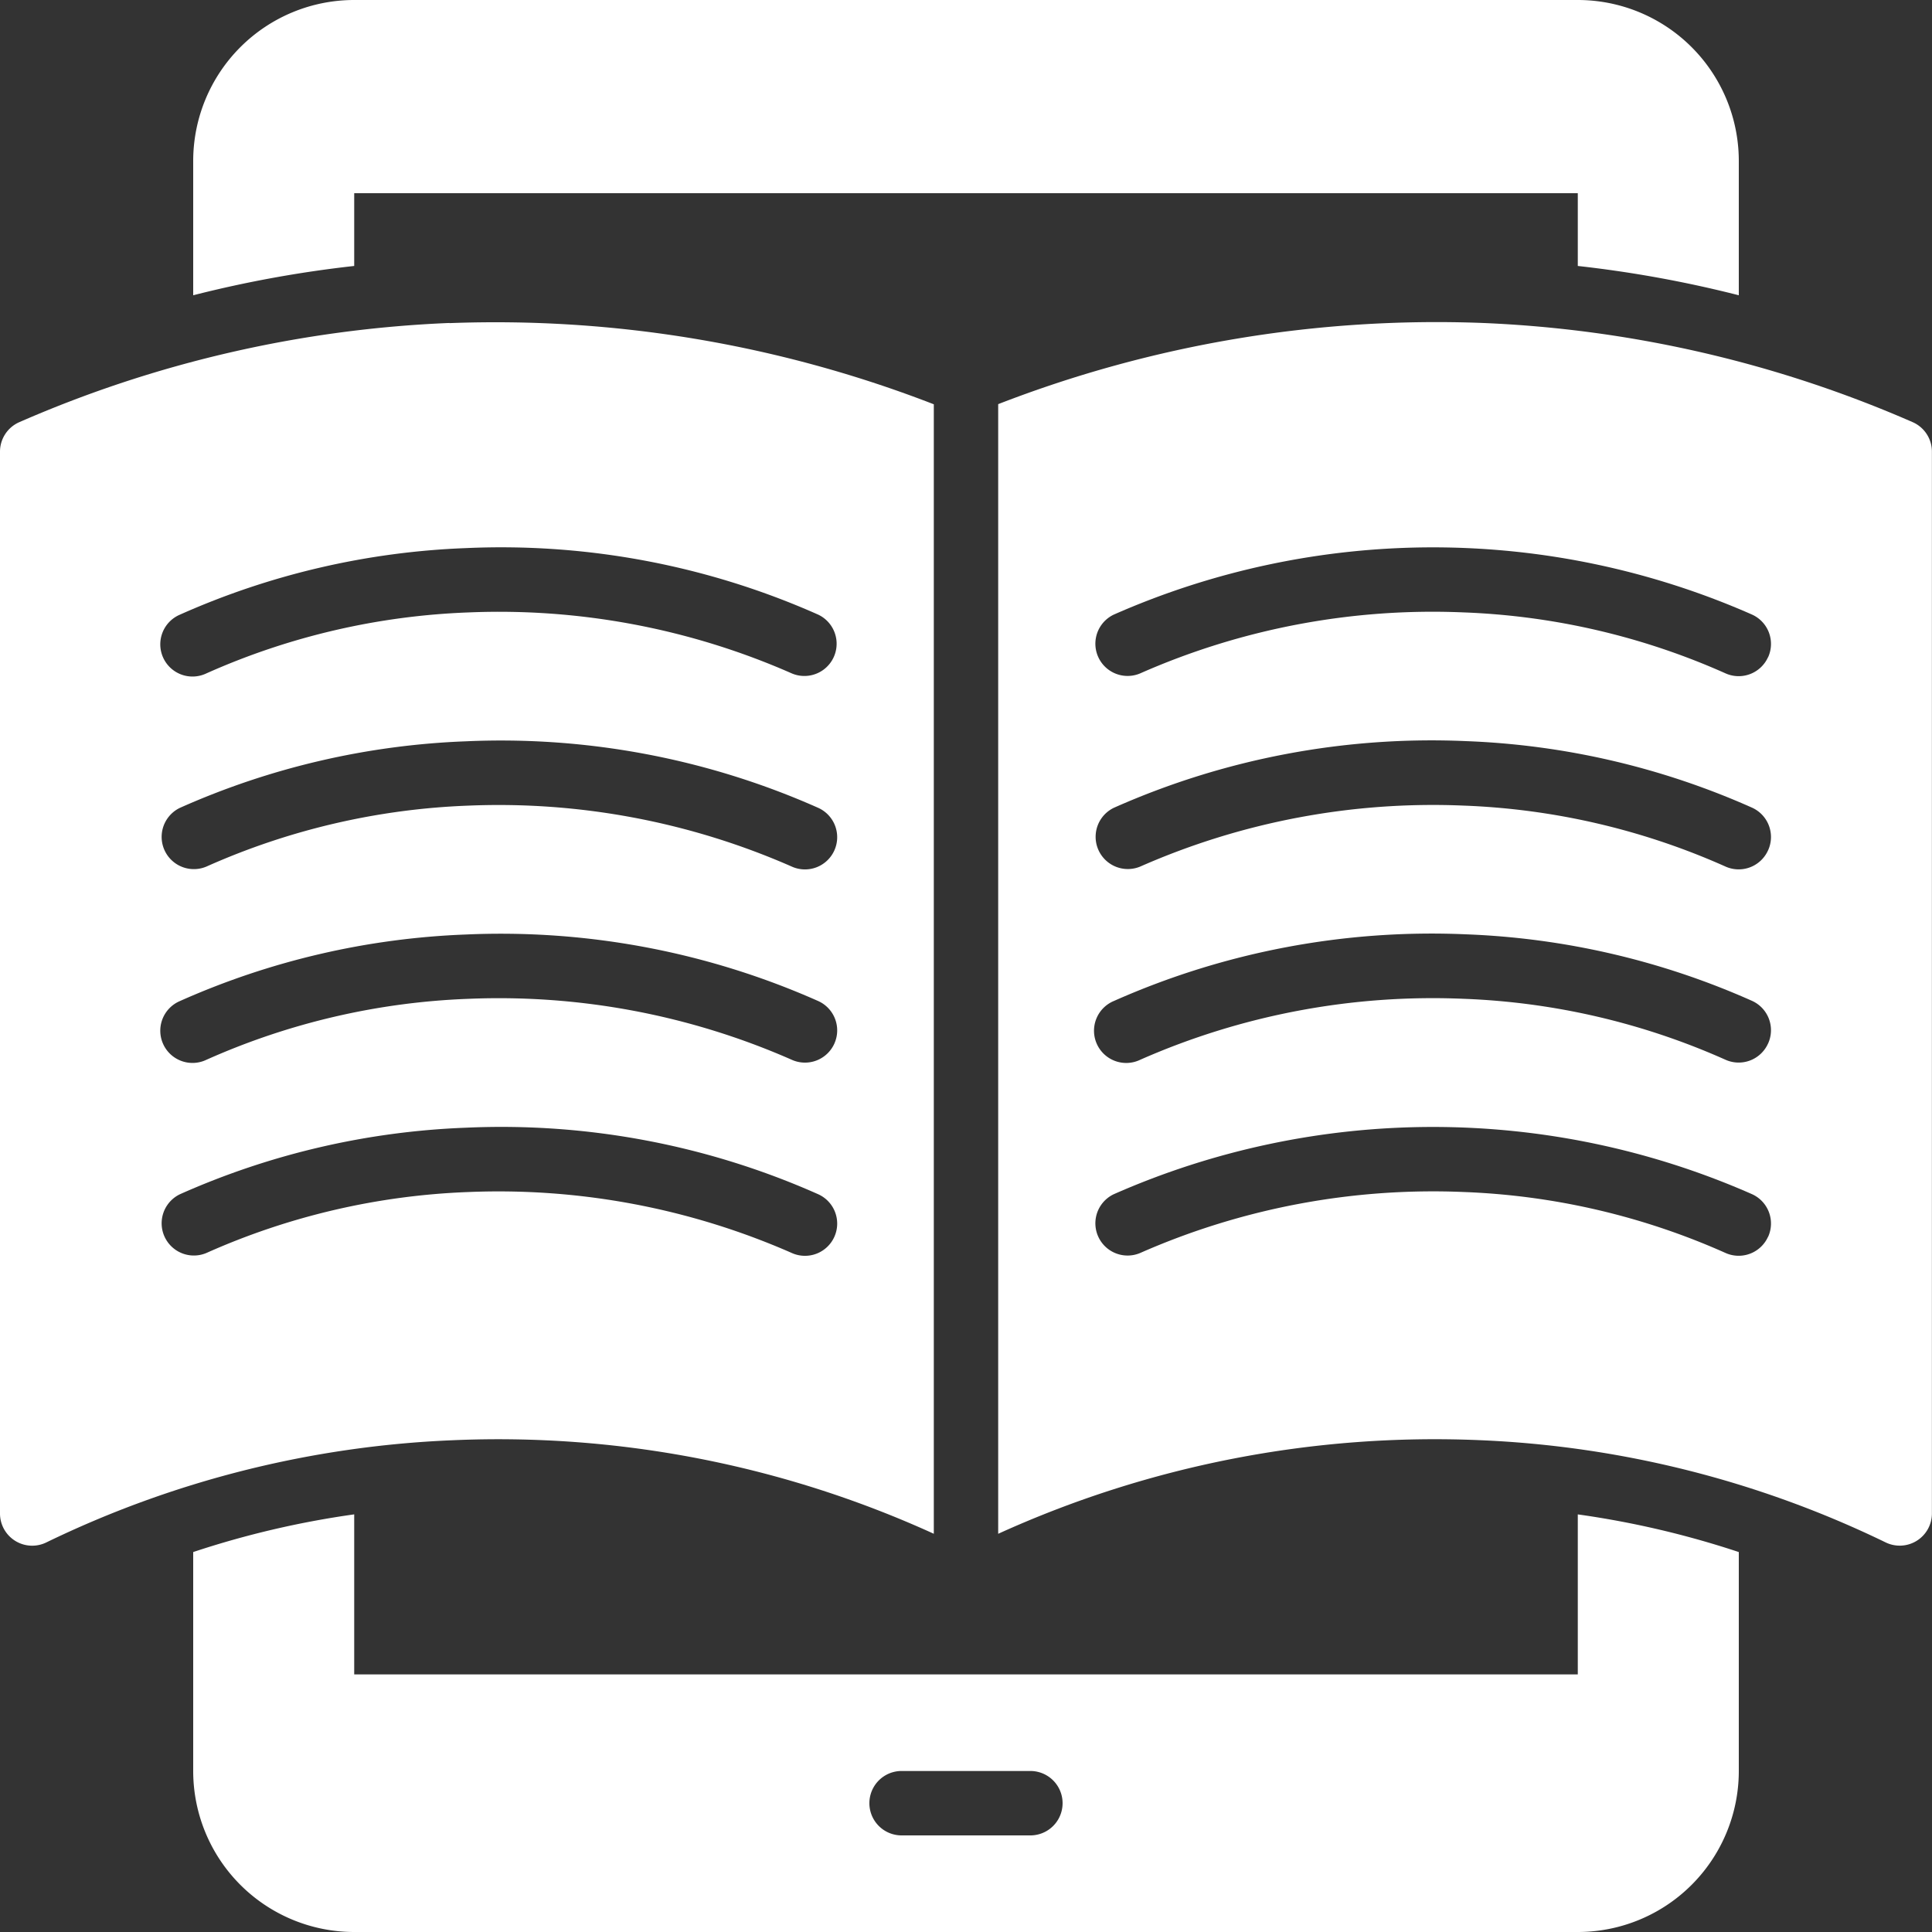
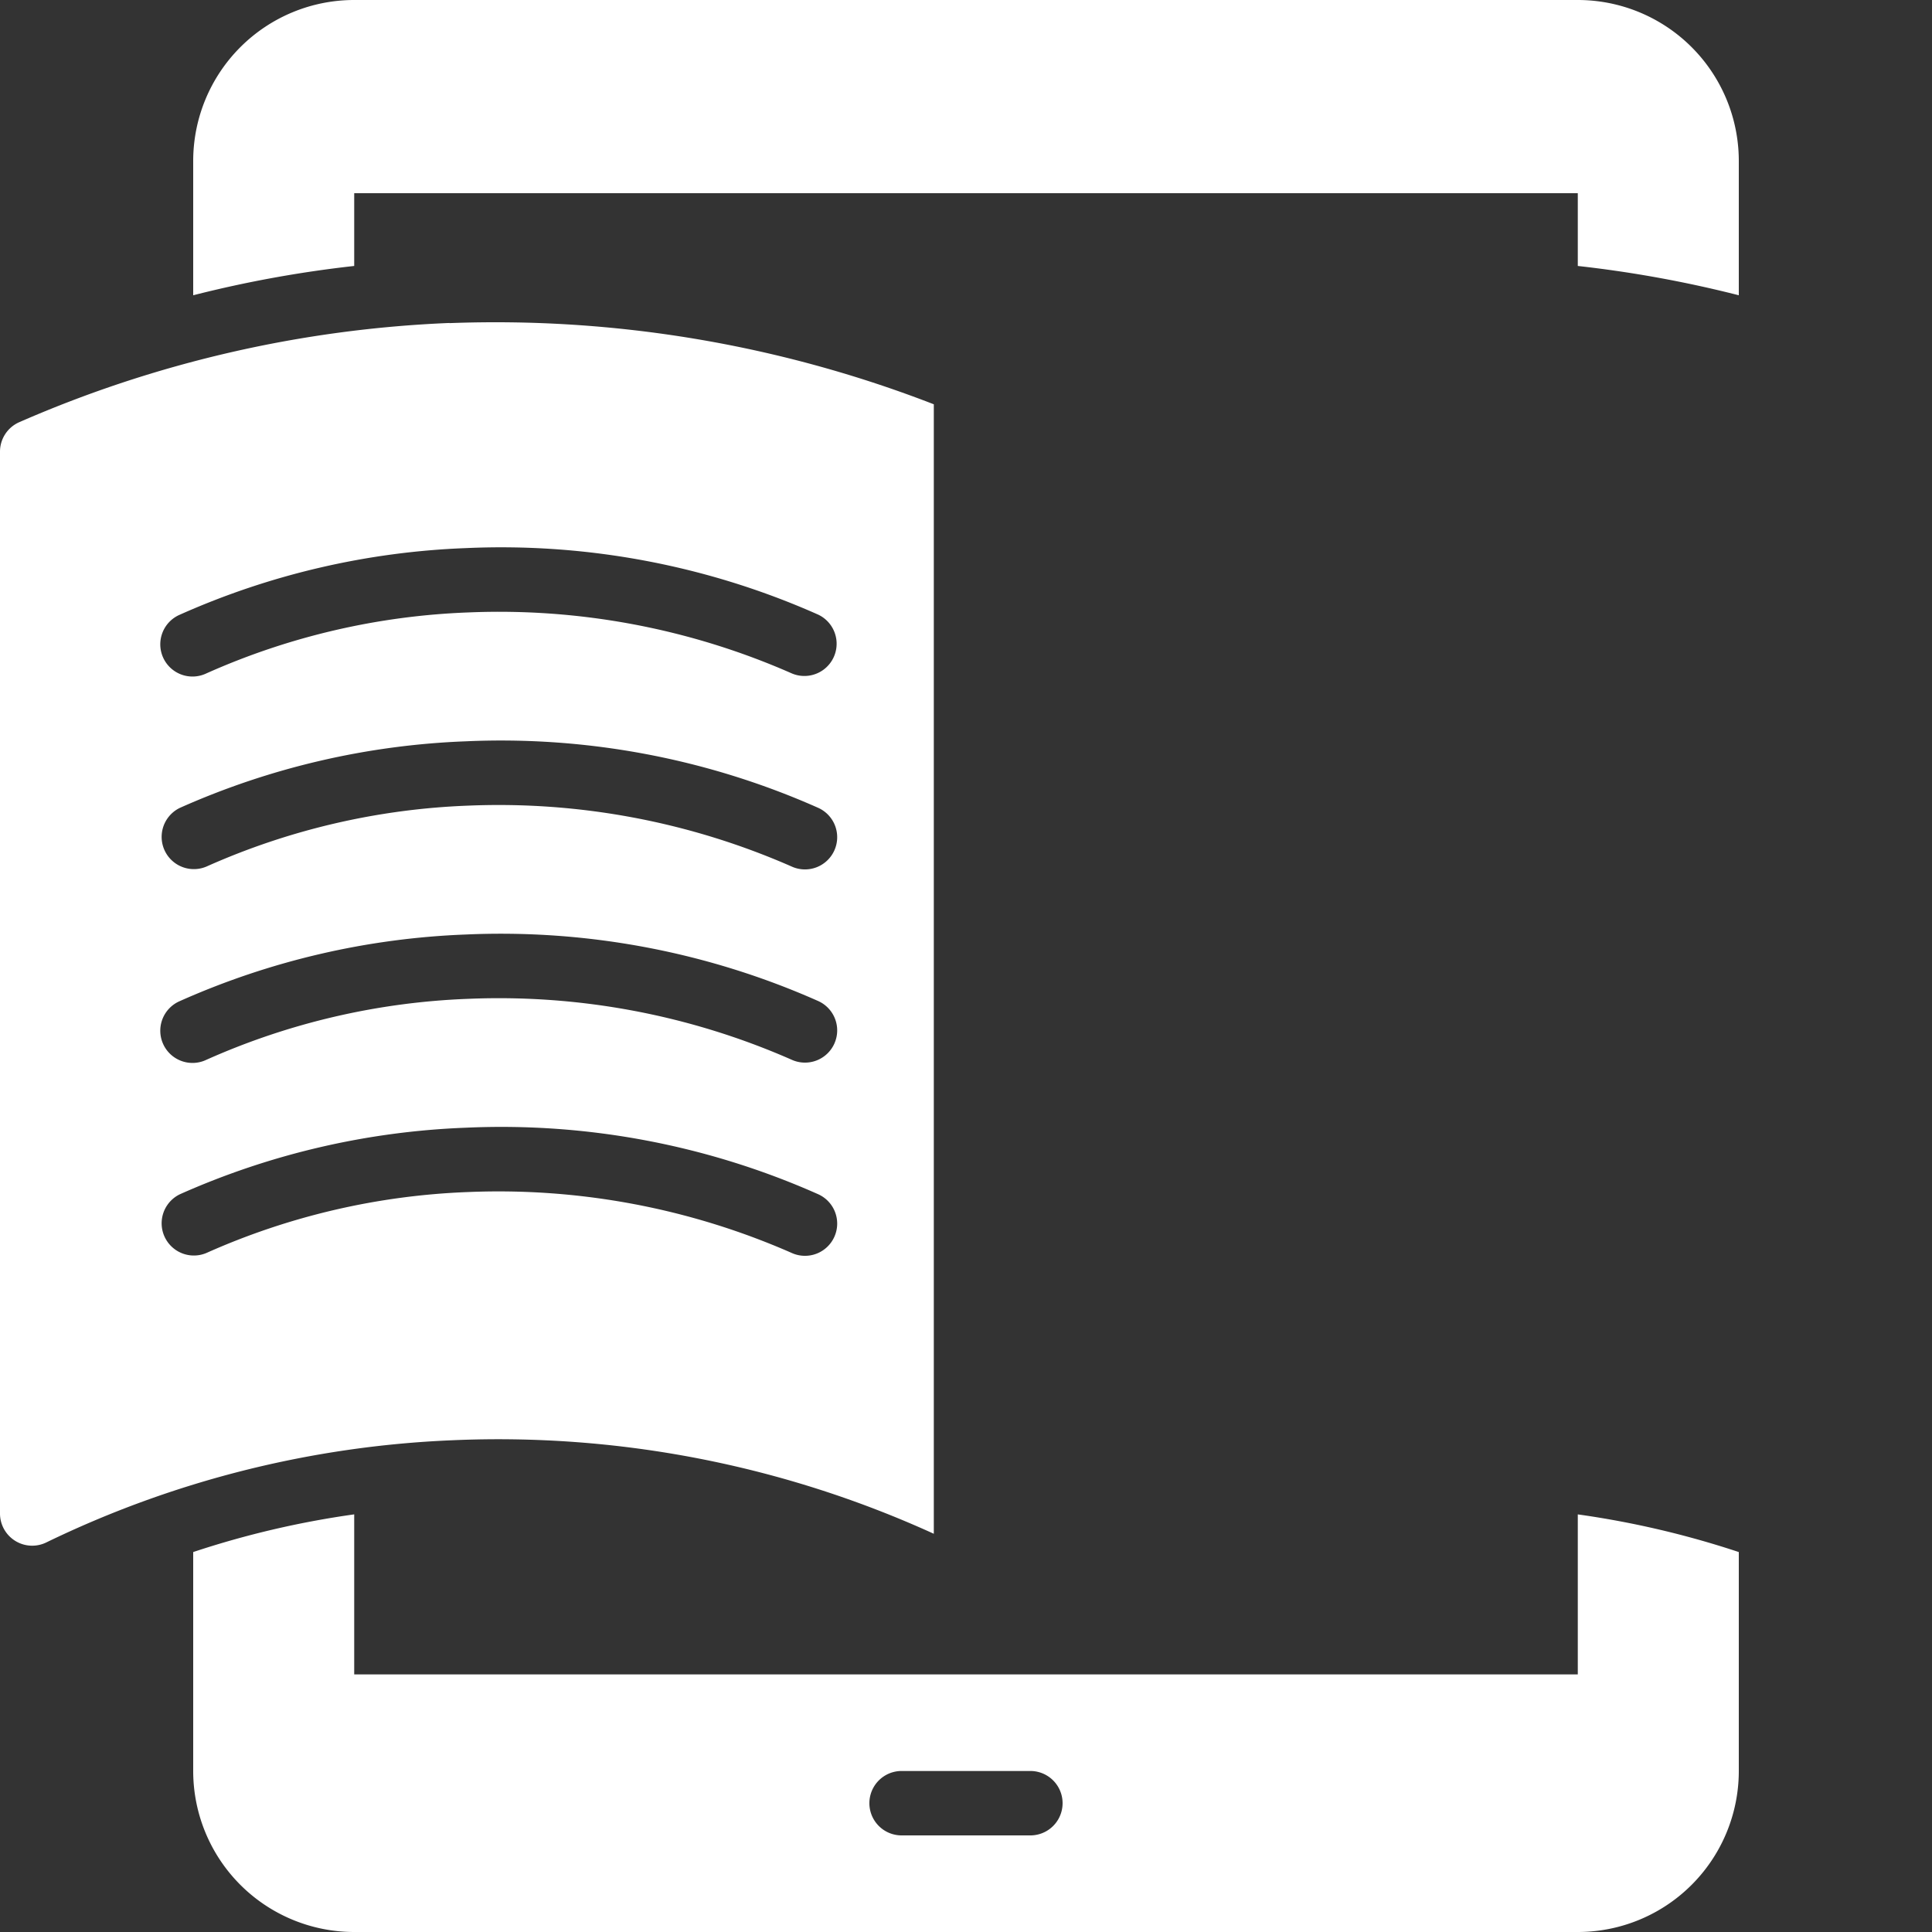
<svg xmlns="http://www.w3.org/2000/svg" width="65" height="65" viewBox="0 0 65 65">
  <rect x="0" y="0" width="65" height="65" fill="#333333" stroke="none" />
  <g id="CTA-2-Ebook" transform="translate(-2 -2)">
    <g id="Online_Book" data-name="Online Book" transform="translate(2 2)">
      <path id="Path_36593" data-name="Path 36593" d="M54.583,58.333H13.417V52.949A30.705,30.705,0,0,0,8,54.217v7.367A5.417,5.417,0,0,0,13.417,67H54.583A5.417,5.417,0,0,0,60,61.583V54.217a30.705,30.705,0,0,0-5.417-1.267ZM36.167,63.75H31.833a1.083,1.083,0,1,1,0-2.167h4.333a1.083,1.083,0,1,1,0,2.167ZM54.583,2H13.417A5.417,5.417,0,0,0,8,7.417v4.517a39.7,39.7,0,0,1,5.417-.986V8.5H54.583v2.448A39.7,39.7,0,0,1,60,11.934V7.417A5.417,5.417,0,0,0,54.583,2Z" transform="translate(-1.5 -2)" fill="#fff" />
-       <path id="Path_36594" data-name="Path 36594" d="M17.122,12.032A40.235,40.235,0,0,0,2.65,15.369a1.083,1.083,0,0,0-.65.993V52.083a1.083,1.083,0,0,0,1.561.975,34.542,34.542,0,0,1,13.65-3.436,35.323,35.323,0,0,1,16.206,3.146v-38a40.8,40.8,0,0,0-16.294-2.731ZM30.07,42.779a1.083,1.083,0,0,1-1.432.542A24.521,24.521,0,0,0,17.771,41.27a23.774,23.774,0,0,0-8.824,2.05,1.084,1.084,0,0,1-.895-1.974,26.027,26.027,0,0,1,9.632-2.24,26.217,26.217,0,0,1,11.844,2.239,1.083,1.083,0,0,1,.542,1.434Zm0-6.5a1.083,1.083,0,0,1-1.432.542A24.459,24.459,0,0,0,17.771,34.77a23.774,23.774,0,0,0-8.824,2.05,1.084,1.084,0,1,1-.895-1.974,26.027,26.027,0,0,1,9.632-2.24,26.3,26.3,0,0,1,11.844,2.239,1.083,1.083,0,0,1,.542,1.434Zm0-6.5a1.083,1.083,0,0,1-1.432.542A24.506,24.506,0,0,0,17.771,28.27a23.774,23.774,0,0,0-8.824,2.05,1.084,1.084,0,0,1-.895-1.974,26.027,26.027,0,0,1,9.632-2.24,26.279,26.279,0,0,1,11.844,2.239,1.083,1.083,0,0,1,.542,1.434Zm-.542-7.934a1.084,1.084,0,0,1-.891,1.976A24.444,24.444,0,0,0,17.771,21.77a23.774,23.774,0,0,0-8.824,2.05,1.084,1.084,0,1,1-.895-1.974,26.027,26.027,0,0,1,9.632-2.24,26.25,26.25,0,0,1,11.844,2.239Z" transform="translate(-2 -1.166)" fill="#fff" />
-       <path id="Path_36595" data-name="Path 36595" d="M63.767,15.369A40.235,40.235,0,0,0,49.3,12.032,40.778,40.778,0,0,0,33,14.763V52.769a35.5,35.5,0,0,1,16.2-3.15,34.542,34.542,0,0,1,13.65,3.436,1.083,1.083,0,0,0,1.564-.972V16.362A1.083,1.083,0,0,0,63.767,15.369ZM58.9,42.777a1.083,1.083,0,0,1-1.433.542,23.774,23.774,0,0,0-8.824-2.05A24.449,24.449,0,0,0,37.78,43.32a1.084,1.084,0,0,1-.891-1.976,26.609,26.609,0,0,1,21.476,0,1.083,1.083,0,0,1,.537,1.436Zm0-6.5a1.083,1.083,0,0,1-1.433.542,23.774,23.774,0,0,0-8.824-2.05A24.387,24.387,0,0,0,37.78,36.82a1.084,1.084,0,1,1-.89-1.976A26.333,26.333,0,0,1,48.733,32.6a26.027,26.027,0,0,1,9.632,2.24,1.083,1.083,0,0,1,.537,1.435Zm0-6.5a1.083,1.083,0,0,1-1.433.542,23.774,23.774,0,0,0-8.824-2.05A24.433,24.433,0,0,0,37.78,30.32a1.084,1.084,0,0,1-.89-1.976A26.317,26.317,0,0,1,48.733,26.1a26.027,26.027,0,0,1,9.632,2.24,1.083,1.083,0,0,1,.537,1.435Zm0-6.5a1.083,1.083,0,0,1-1.433.542,23.774,23.774,0,0,0-8.824-2.05A24.375,24.375,0,0,0,37.78,23.82a1.084,1.084,0,0,1-.891-1.976,26.609,26.609,0,0,1,21.476,0,1.083,1.083,0,0,1,.537,1.436Z" transform="translate(0.583 -1.166)" fill="#fff" />
+       <path id="Path_36594" data-name="Path 36594" d="M17.122,12.032A40.235,40.235,0,0,0,2.65,15.369a1.083,1.083,0,0,0-.65.993V52.083a1.083,1.083,0,0,0,1.561.975,34.542,34.542,0,0,1,13.65-3.436,35.323,35.323,0,0,1,16.206,3.146v-38a40.8,40.8,0,0,0-16.294-2.731ZM30.07,42.779a1.083,1.083,0,0,1-1.432.542A24.521,24.521,0,0,0,17.771,41.27a23.774,23.774,0,0,0-8.824,2.05,1.084,1.084,0,0,1-.895-1.974,26.027,26.027,0,0,1,9.632-2.24,26.217,26.217,0,0,1,11.844,2.239,1.083,1.083,0,0,1,.542,1.434m0-6.5a1.083,1.083,0,0,1-1.432.542A24.459,24.459,0,0,0,17.771,34.77a23.774,23.774,0,0,0-8.824,2.05,1.084,1.084,0,1,1-.895-1.974,26.027,26.027,0,0,1,9.632-2.24,26.3,26.3,0,0,1,11.844,2.239,1.083,1.083,0,0,1,.542,1.434Zm0-6.5a1.083,1.083,0,0,1-1.432.542A24.506,24.506,0,0,0,17.771,28.27a23.774,23.774,0,0,0-8.824,2.05,1.084,1.084,0,0,1-.895-1.974,26.027,26.027,0,0,1,9.632-2.24,26.279,26.279,0,0,1,11.844,2.239,1.083,1.083,0,0,1,.542,1.434Zm-.542-7.934a1.084,1.084,0,0,1-.891,1.976A24.444,24.444,0,0,0,17.771,21.77a23.774,23.774,0,0,0-8.824,2.05,1.084,1.084,0,1,1-.895-1.974,26.027,26.027,0,0,1,9.632-2.24,26.25,26.25,0,0,1,11.844,2.239Z" transform="translate(-2 -1.166)" fill="#fff" />
    </g>
  </g>
</svg>